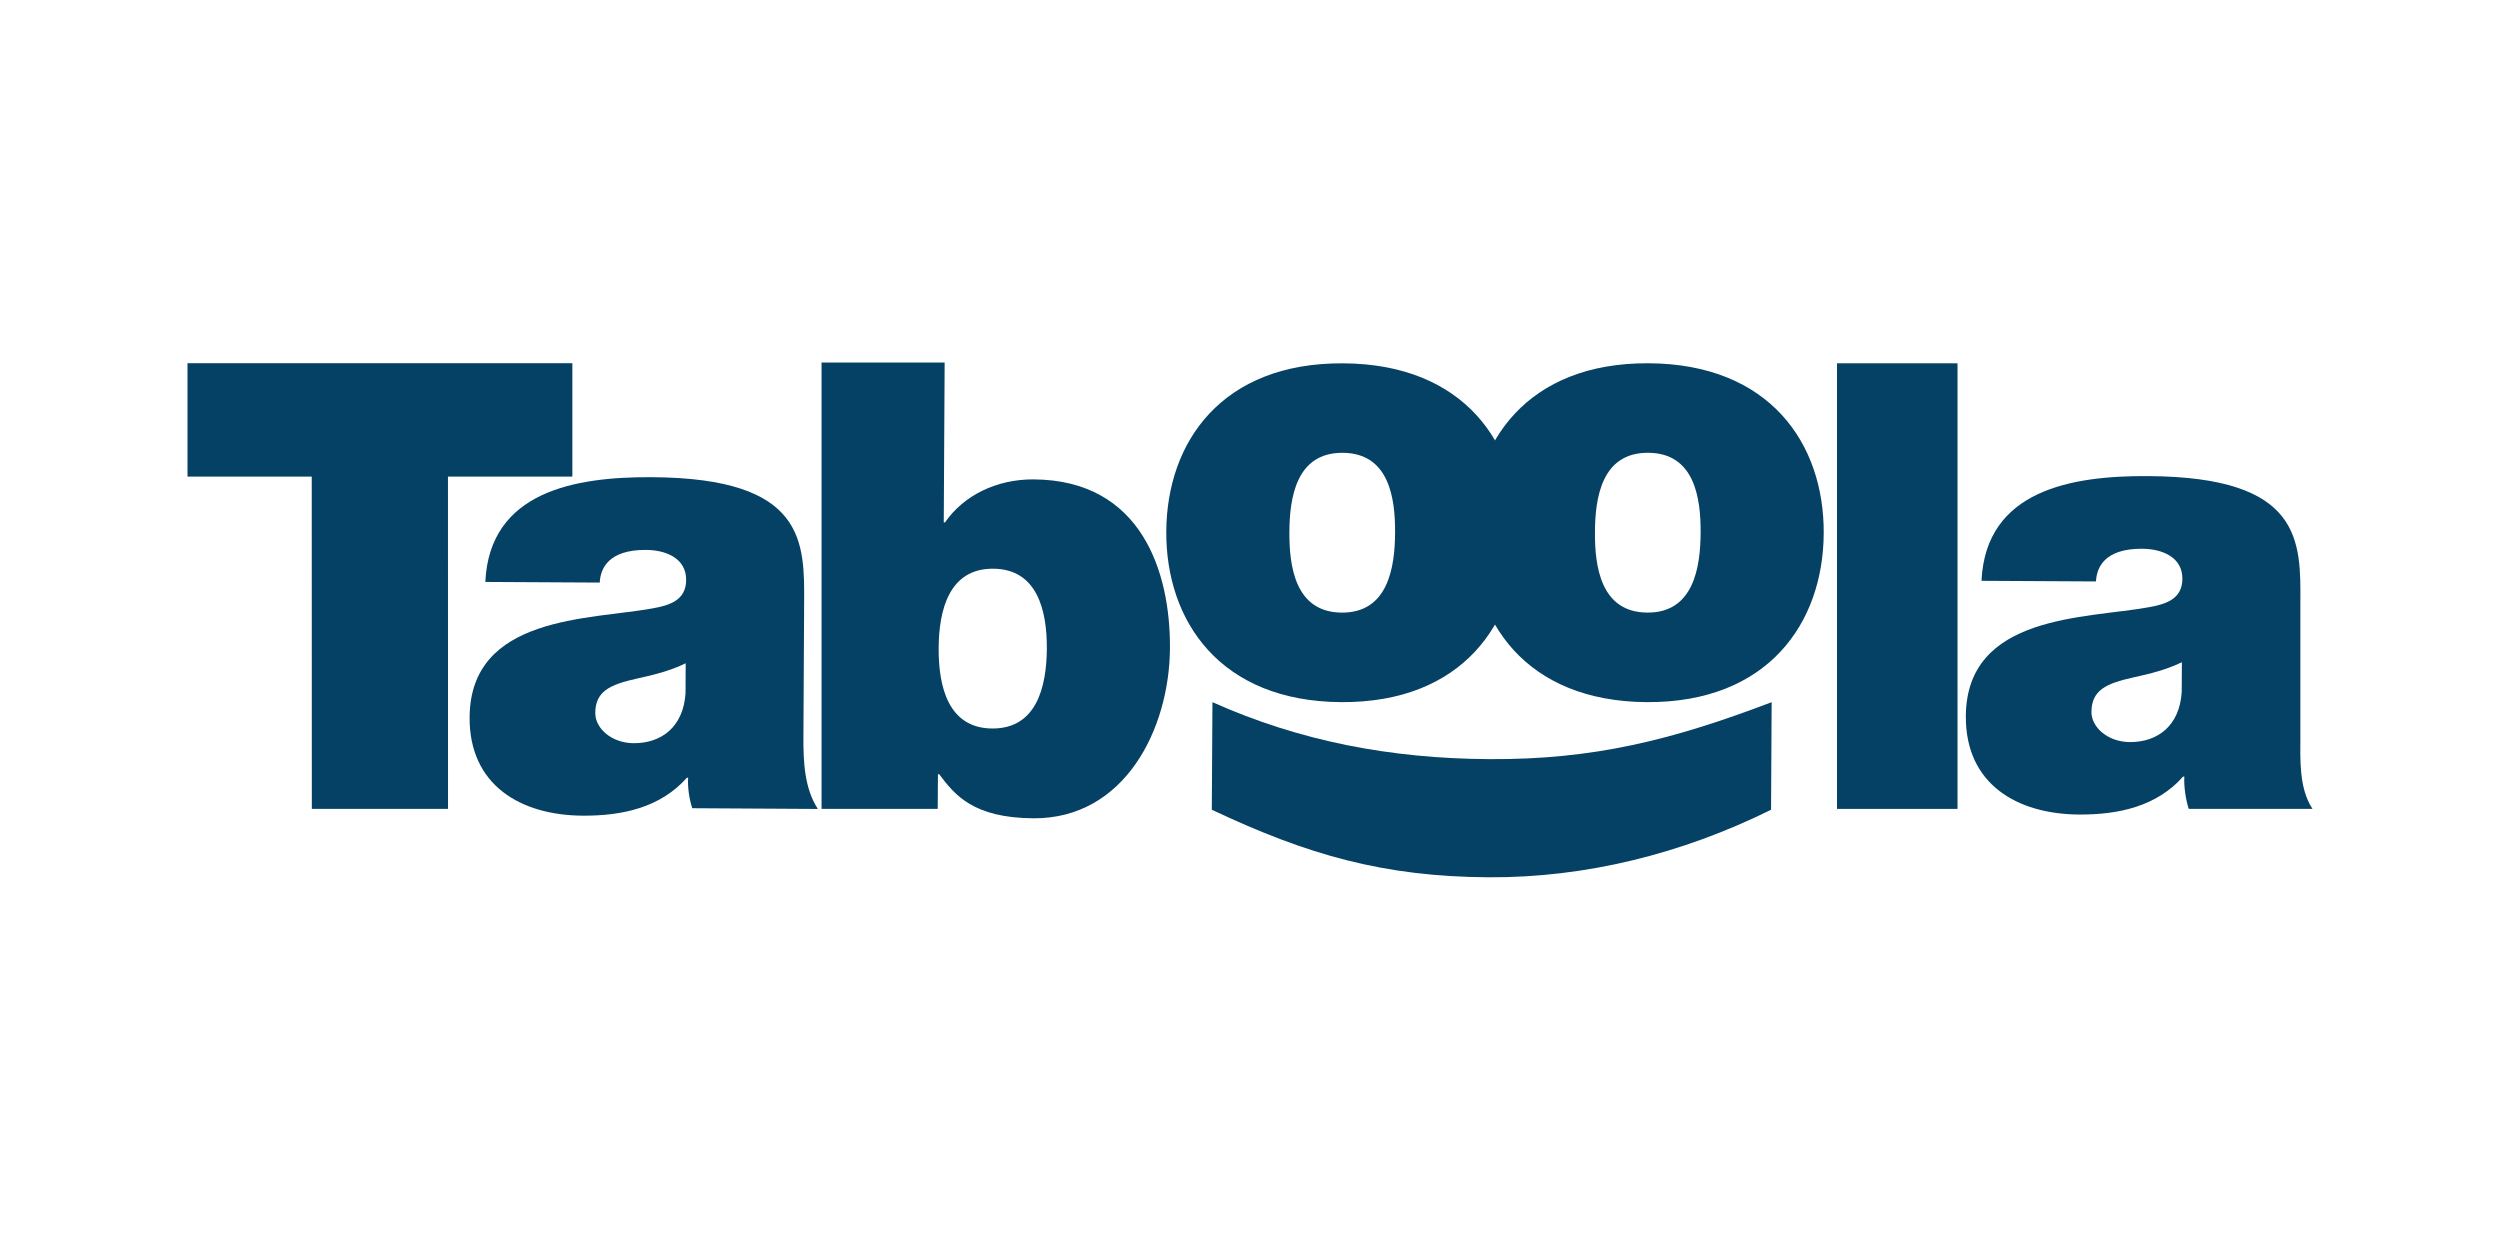
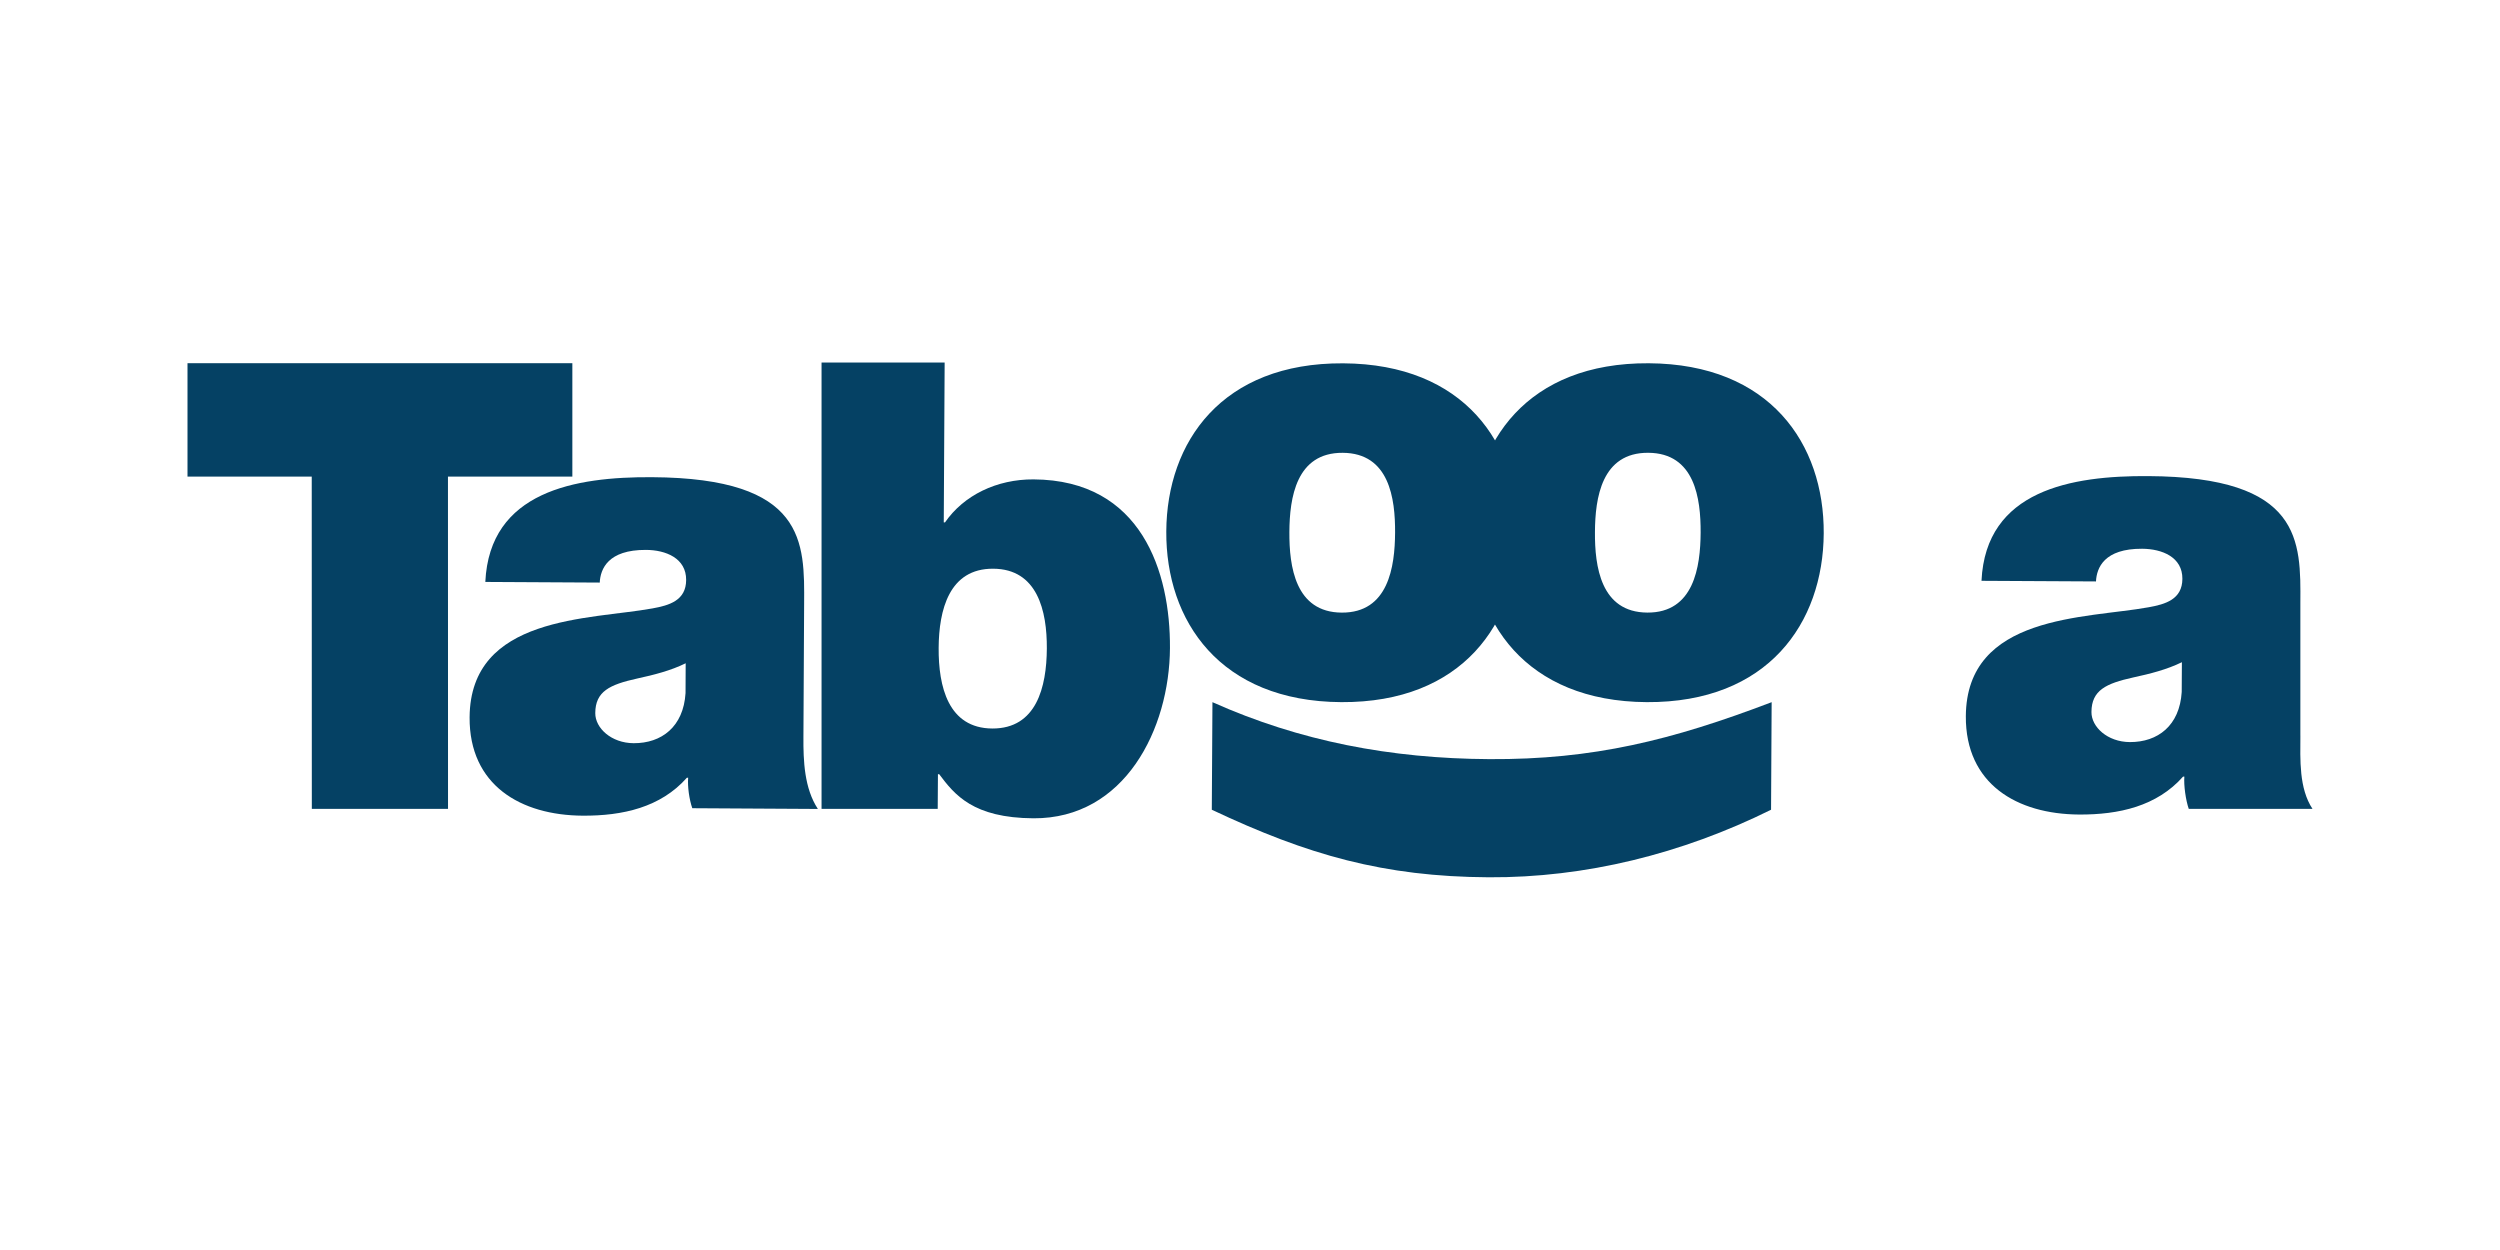
<svg xmlns="http://www.w3.org/2000/svg" width="200" height="100" viewBox="0 0 200 100" fill="none">
  <path d="M24.939 38.128H15V29.056H45.788V38.128H35.837L35.842 64.711H24.946L24.939 38.128Z" fill="#054164" />
  <path d="M54.854 53.061C53.658 53.651 52.31 53.992 50.97 54.283C48.776 54.77 47.629 55.309 47.622 57.048C47.615 58.245 48.901 59.444 50.69 59.456C52.929 59.468 54.676 58.137 54.843 55.45L54.854 53.061ZM64.274 58.939C64.26 60.879 64.347 63.068 65.43 64.716L55.383 64.657C55.139 63.959 54.995 62.913 55.052 62.219H54.951C52.849 64.594 49.811 65.271 46.625 65.254C41.652 65.224 37.537 62.814 37.568 57.392C37.617 49.233 47.168 49.588 52.195 48.673C53.54 48.431 54.885 48.041 54.892 46.4C54.904 44.657 53.267 43.999 51.675 43.992C48.642 43.978 48.033 45.513 47.979 46.606L38.826 46.555C39.164 39.294 46.035 38.139 52.155 38.175C64.49 38.248 64.363 43.371 64.33 48.344L64.274 58.939Z" fill="#054164" />
  <path d="M79.456 45.497C75.924 45.475 75.111 48.805 75.092 51.836C75.073 54.918 75.851 58.259 79.381 58.281C82.915 58.299 83.728 54.972 83.747 51.885C83.766 48.854 82.987 45.513 79.456 45.497ZM65.724 29H75.572L75.501 41.793H75.6C77.105 39.614 79.747 38.335 82.684 38.351C91.337 38.403 93.632 45.776 93.597 51.847C93.559 58.313 89.985 65.504 82.675 65.464C77.85 65.433 76.369 63.585 75.134 61.934H75.035L75.017 64.711H65.724V29Z" fill="#054164" />
  <path d="M107.417 36.225C103.686 36.202 103.166 39.832 103.15 42.567C103.136 45.301 103.611 48.988 107.34 49.009C111.069 49.031 111.591 45.353 111.607 42.614C111.624 39.879 111.146 36.247 107.417 36.225ZM107.3 56.171C97.598 56.115 93.258 49.672 93.303 42.511C93.345 35.346 97.756 29.007 107.457 29.066C117.159 29.12 121.499 35.511 121.457 42.675C121.412 49.835 117.001 56.228 107.3 56.171Z" fill="#054164" />
  <path d="M131.859 36.223C128.129 36.2 127.61 39.83 127.596 42.567C127.577 45.301 128.054 48.986 131.786 49.007C135.512 49.031 136.034 45.351 136.051 42.614C136.065 39.879 135.588 36.244 131.859 36.223ZM131.741 56.171C122.042 56.113 117.702 49.67 117.746 42.508C117.786 35.346 122.2 29.005 131.899 29.061C141.598 29.118 145.938 35.508 145.898 42.67C145.856 49.837 141.442 56.225 131.741 56.171Z" fill="#054164" />
-   <path d="M146.961 29.064H156.601V64.711H146.961V29.064Z" fill="#054164" />
  <path d="M174.551 52.976C173.354 53.564 172.007 53.905 170.667 54.194C168.471 54.681 167.328 55.221 167.316 56.961C167.309 58.156 168.595 59.355 170.385 59.367C172.625 59.379 174.372 58.048 174.537 55.36L174.551 52.976ZM184.031 58.847C184.022 60.787 183.914 63.063 185 64.711H175.101C174.859 64.013 174.692 62.823 174.749 62.13L174.647 62.127C172.545 64.502 169.51 65.181 166.324 65.163C161.349 65.13 157.234 62.72 157.267 57.298C157.316 49.139 166.862 49.496 171.892 48.581C173.237 48.339 174.582 47.949 174.591 46.308C174.603 44.566 172.966 43.91 171.372 43.9C168.337 43.884 167.732 45.421 167.678 46.515L158.52 46.465C158.861 39.205 165.734 38.048 171.852 38.088C184.187 38.156 184.06 43.282 184.029 48.255V58.847H184.031Z" fill="#054164" />
  <path d="M96.996 56.174C103.989 59.299 111.245 60.686 119.152 60.731C127.459 60.78 133.758 59.212 141.732 56.174L141.685 64.779C134.548 68.318 126.808 70.227 119.096 70.183C110.69 70.133 104.633 68.407 96.944 64.779L96.996 56.174Z" fill="#054164" />
</svg>